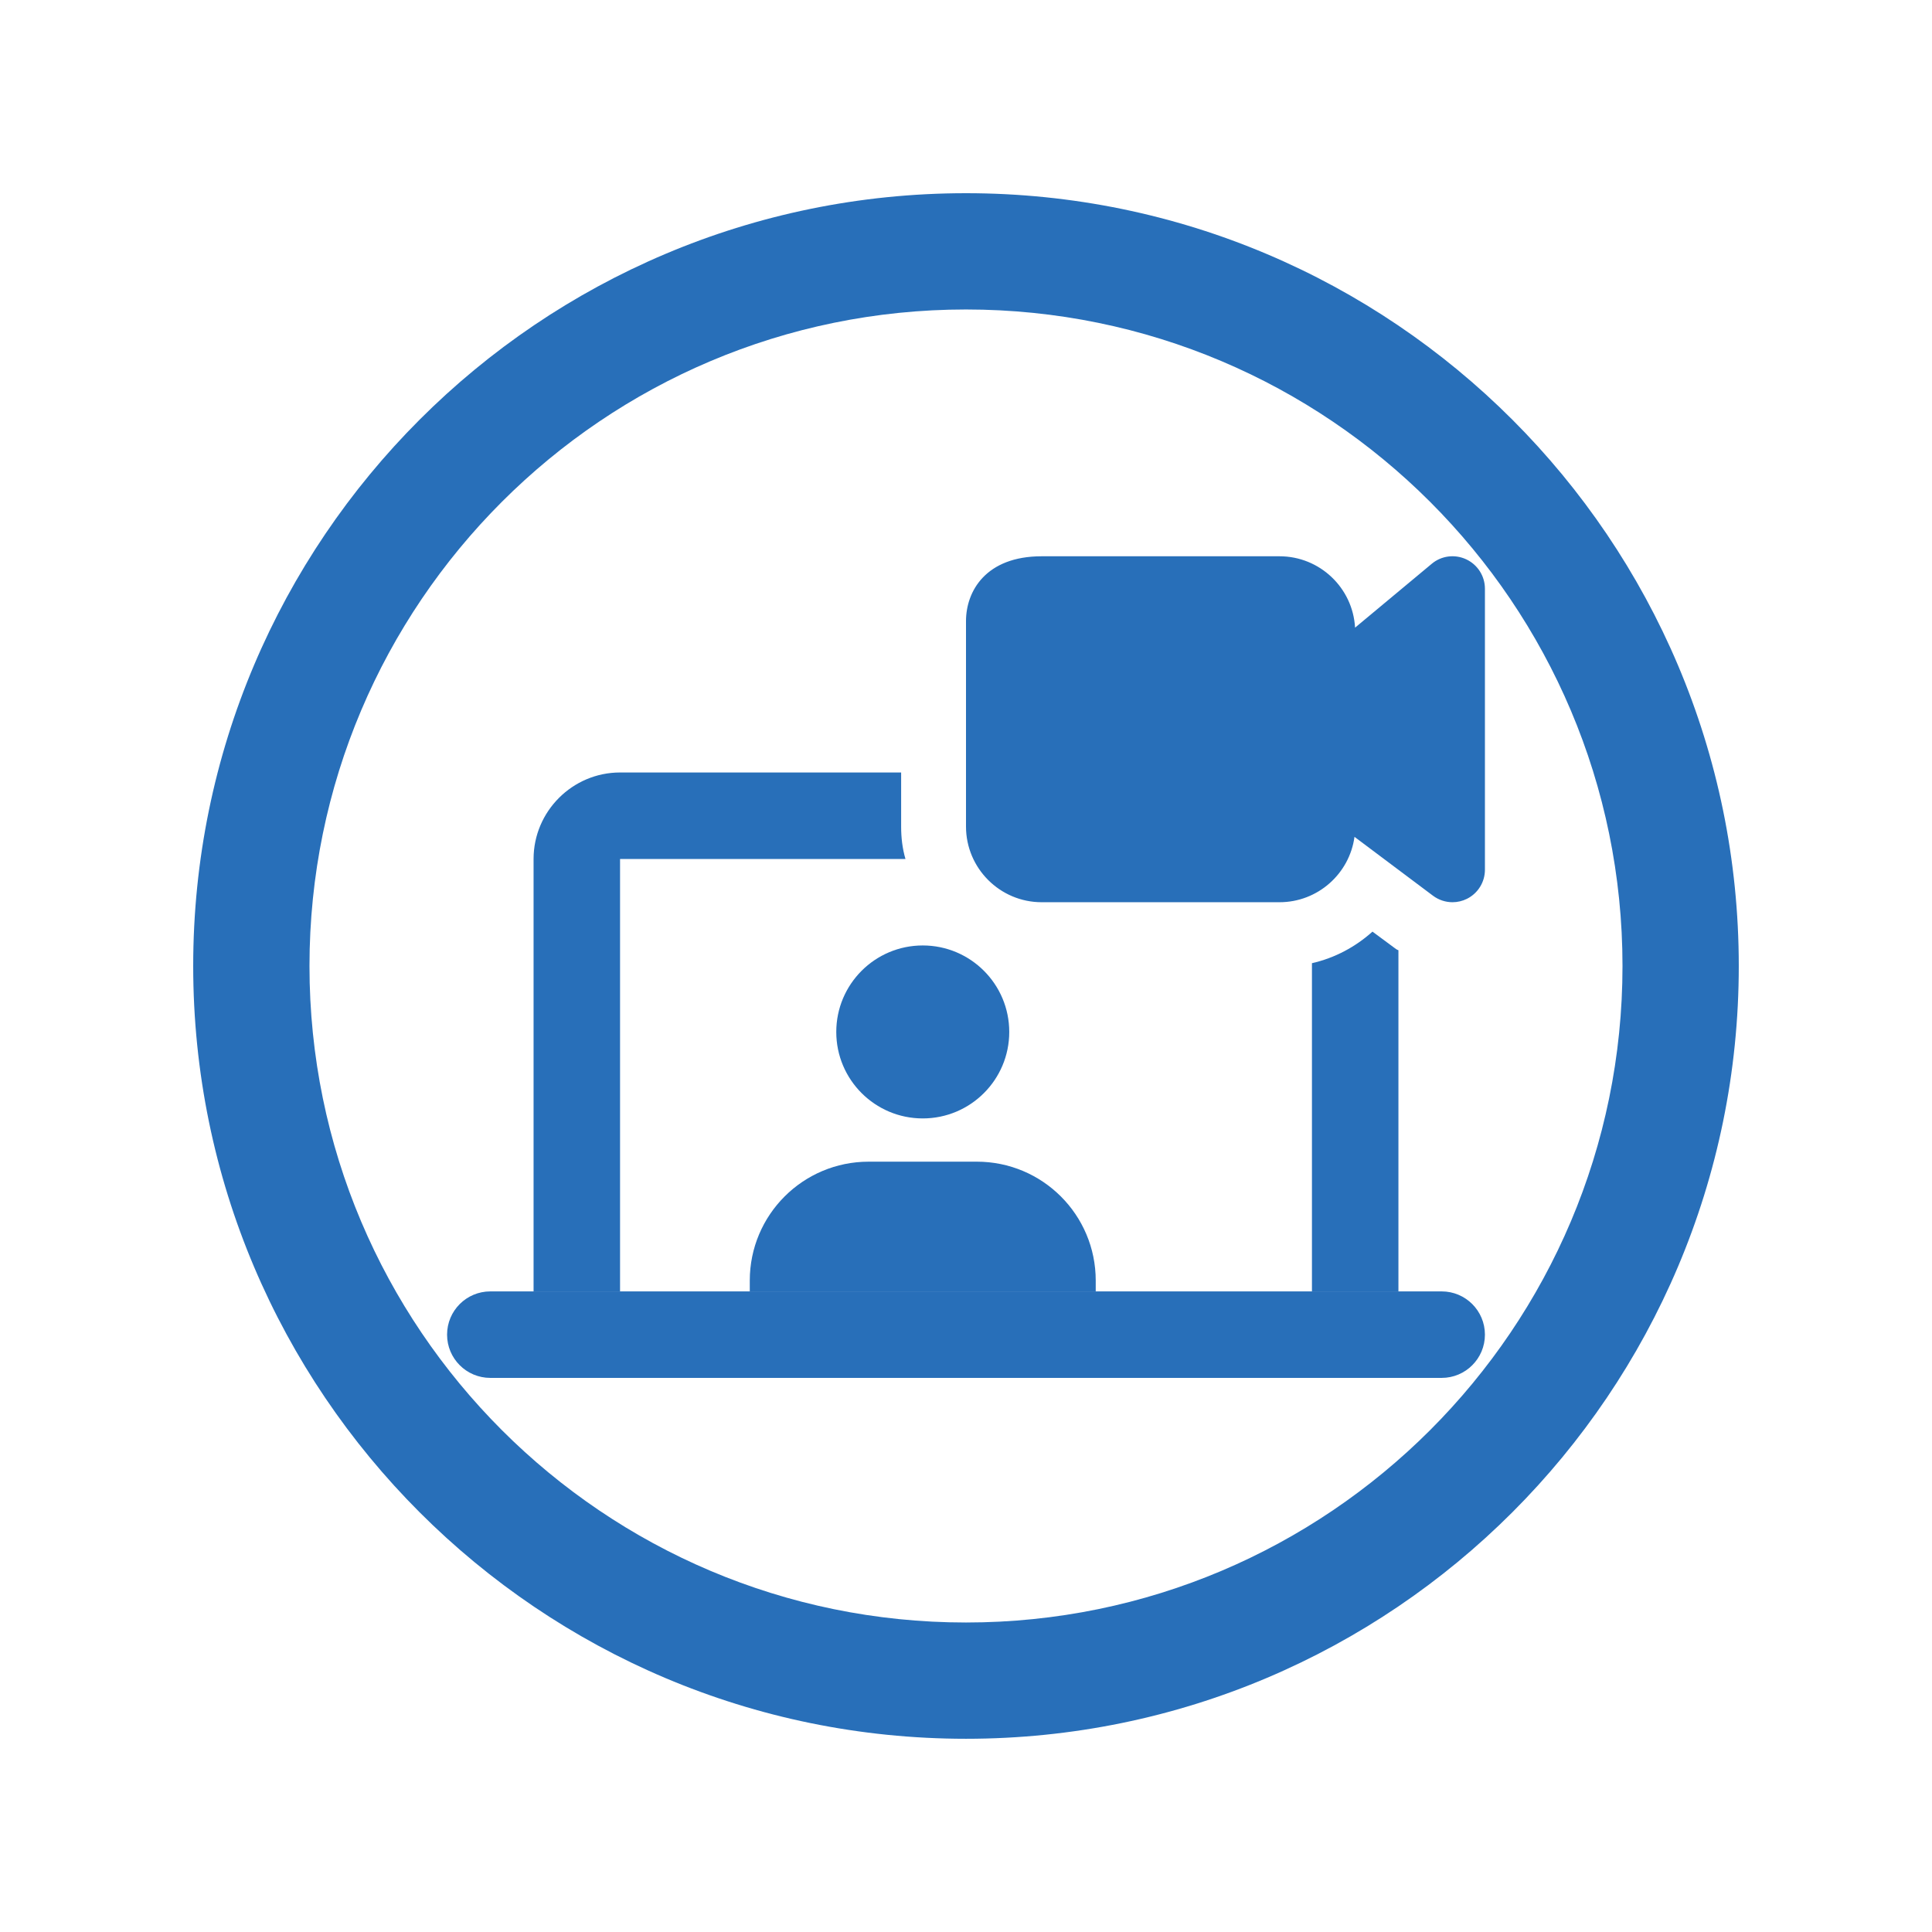
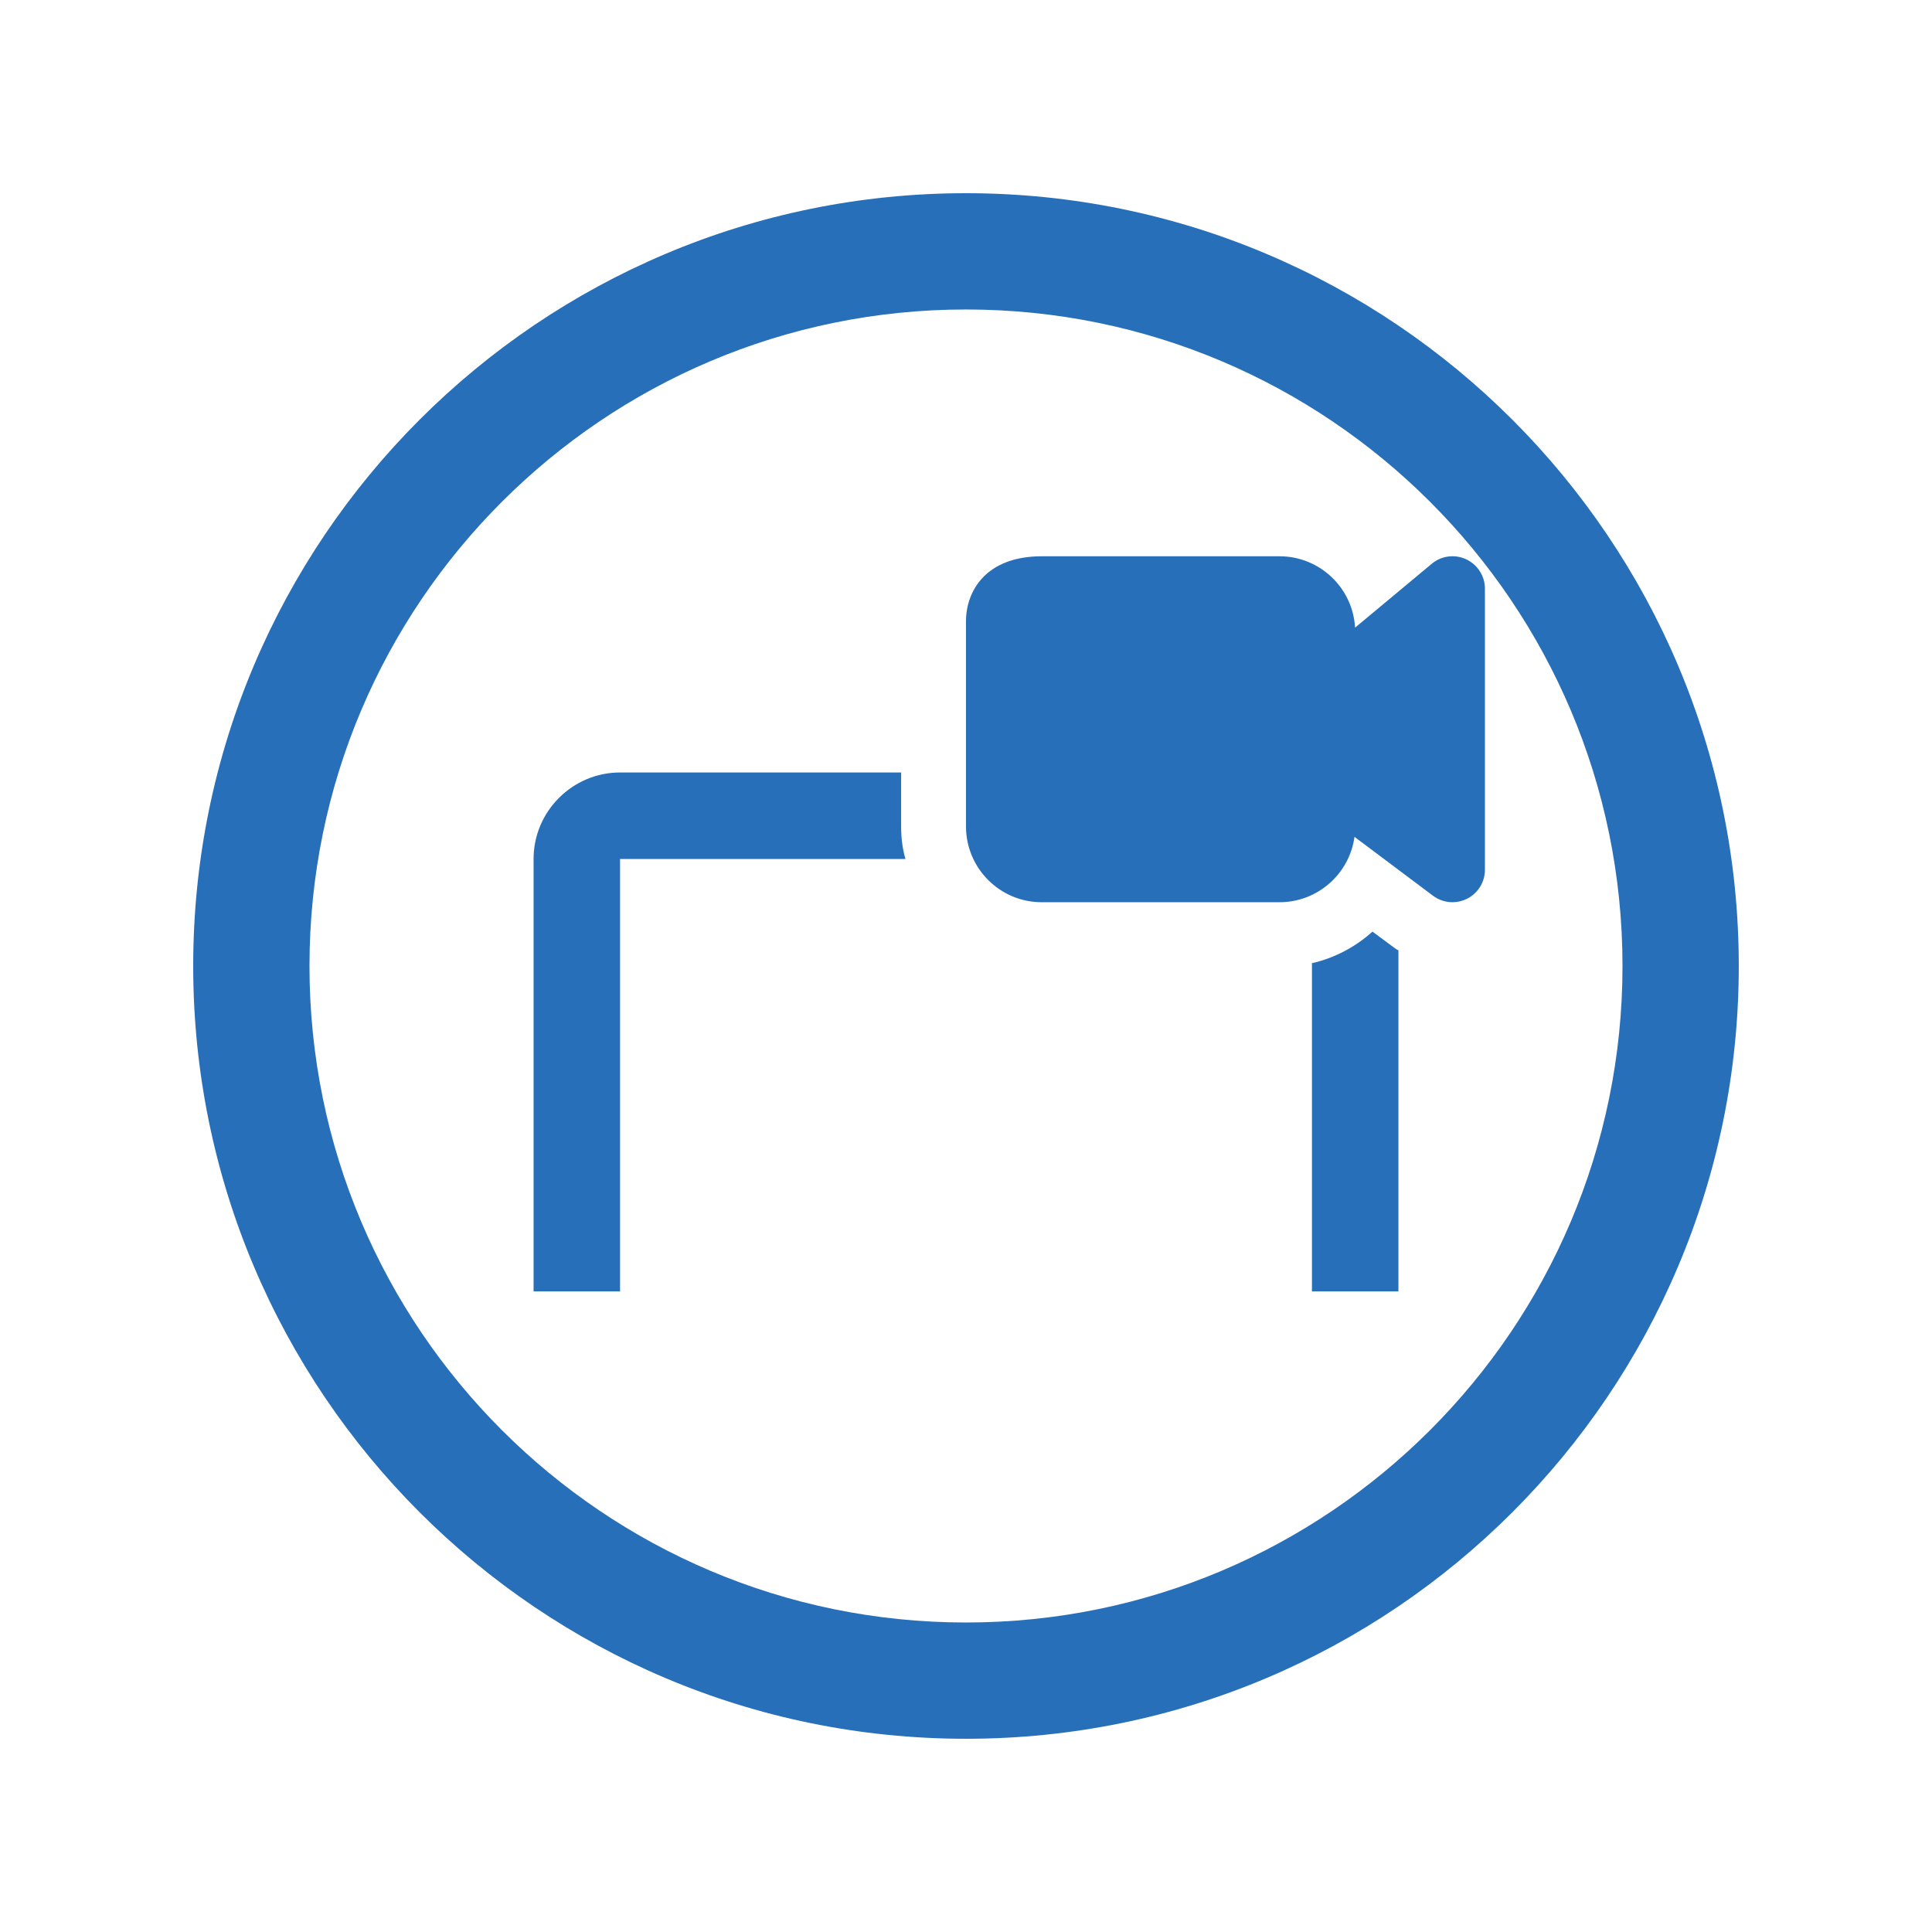
<svg xmlns="http://www.w3.org/2000/svg" width="500" zoomAndPan="magnify" viewBox="0 0 375 375" height="500" preserveAspectRatio="xMidYMid meet" version="1.0">
  <defs>
    <clipPath id="1993e64a09">
      <path d="M 86.777 250 L 288.223 250 L 288.223 267.699 L 86.777 267.699 Z M 86.777 250 " clip-rule="nonzero" />
    </clipPath>
    <clipPath id="7d6cd6cbbf">
      <path d="M 187 107.551 L 288.223 107.551 L 288.223 176 L 187 176 Z M 187 107.551 " clip-rule="nonzero" />
    </clipPath>
    <clipPath id="c0daab2cd7">
      <path d="M 37.5 37.5 L 337.652 37.5 L 337.652 337.652 L 37.5 337.652 Z M 37.5 37.5 " clip-rule="nonzero" />
    </clipPath>
  </defs>
  <g clip-path="url(#1993e64a09)">
-     <path fill="#286fb9" d="M 279.828 250.66 L 95.172 250.66 C 90.539 250.66 86.777 254.414 86.777 259.055 C 86.777 263.695 90.539 267.449 95.172 267.449 L 279.828 267.449 C 284.461 267.449 288.223 263.695 288.223 259.055 C 288.223 254.414 284.461 250.66 279.828 250.66 Z M 279.828 250.66 " fill-opacity="1" fill-rule="nonzero" />
-   </g>
+     </g>
  <path fill="#286fb9" d="M 174.91 160.43 C 174.91 162.613 175.16 164.711 175.75 166.727 L 120.352 166.727 L 120.352 250.66 L 103.566 250.66 L 103.566 166.727 C 103.566 157.492 111.117 149.938 120.352 149.938 L 174.91 149.938 Z M 174.91 160.43 " fill-opacity="1" fill-rule="nonzero" />
  <path fill="#286fb9" d="M 271.434 184.438 L 271.434 250.66 L 254.648 250.66 L 254.648 186.953 C 259.098 185.949 263.125 183.766 266.398 180.828 L 270.594 183.934 C 270.848 184.102 271.098 184.352 271.434 184.438 Z M 271.434 184.438 " fill-opacity="1" fill-rule="nonzero" />
-   <path fill="#286fb9" d="M 195.895 200.301 C 195.895 209.57 188.379 217.086 179.105 217.086 C 169.836 217.086 162.32 209.57 162.32 200.301 C 162.32 191.031 169.836 183.512 179.105 183.512 C 188.379 183.512 195.895 191.031 195.895 200.301 Z M 195.895 200.301 " fill-opacity="1" fill-rule="nonzero" />
-   <path fill="#286fb9" d="M 212.68 248.562 L 212.68 250.66 L 145.531 250.66 L 145.531 248.562 C 145.531 235.805 155.855 225.48 168.613 225.48 L 189.598 225.48 C 202.355 225.48 212.68 235.805 212.68 248.562 Z M 212.68 248.562 " fill-opacity="1" fill-rule="nonzero" />
  <g clip-path="url(#7d6cd6cbbf)">
    <path fill="#286fb9" d="M 281.926 175.121 C 280.594 175.121 279.258 174.691 278.148 173.863 L 262.906 162.43 C 261.934 169.59 255.773 175.121 248.352 175.121 L 202.188 175.121 C 194.09 175.121 187.5 168.531 187.5 160.43 L 187.5 120.562 C 187.5 114.754 191.344 107.973 202.188 107.973 L 248.352 107.973 C 256.176 107.973 262.59 114.113 263.016 121.828 L 277.898 109.434 C 279.762 107.863 282.379 107.527 284.598 108.566 C 286.812 109.609 288.223 111.824 288.223 114.266 L 288.223 168.824 C 288.223 171.207 286.871 173.391 284.738 174.457 C 283.848 174.902 282.883 175.121 281.926 175.121 Z M 281.926 175.121 " fill-opacity="1" fill-rule="nonzero" />
  </g>
  <g clip-path="url(#c0daab2cd7)">
    <path fill="#286fb9" d="M 187.496 37.5 C 270.281 37.5 337.496 104.711 337.496 187.496 C 337.496 270.281 270.281 337.496 187.496 337.496 C 104.711 337.496 37.5 270.281 37.5 187.496 C 37.5 104.711 104.711 37.5 187.496 37.5 Z M 187.496 60.07 C 117.168 60.07 60.07 117.168 60.07 187.496 C 60.07 257.828 117.168 314.926 187.496 314.926 C 257.828 314.926 314.926 257.828 314.926 187.496 C 314.926 117.168 257.828 60.07 187.496 60.07 Z M 187.496 60.07 " fill-opacity="1" fill-rule="evenodd" />
  </g>
</svg>